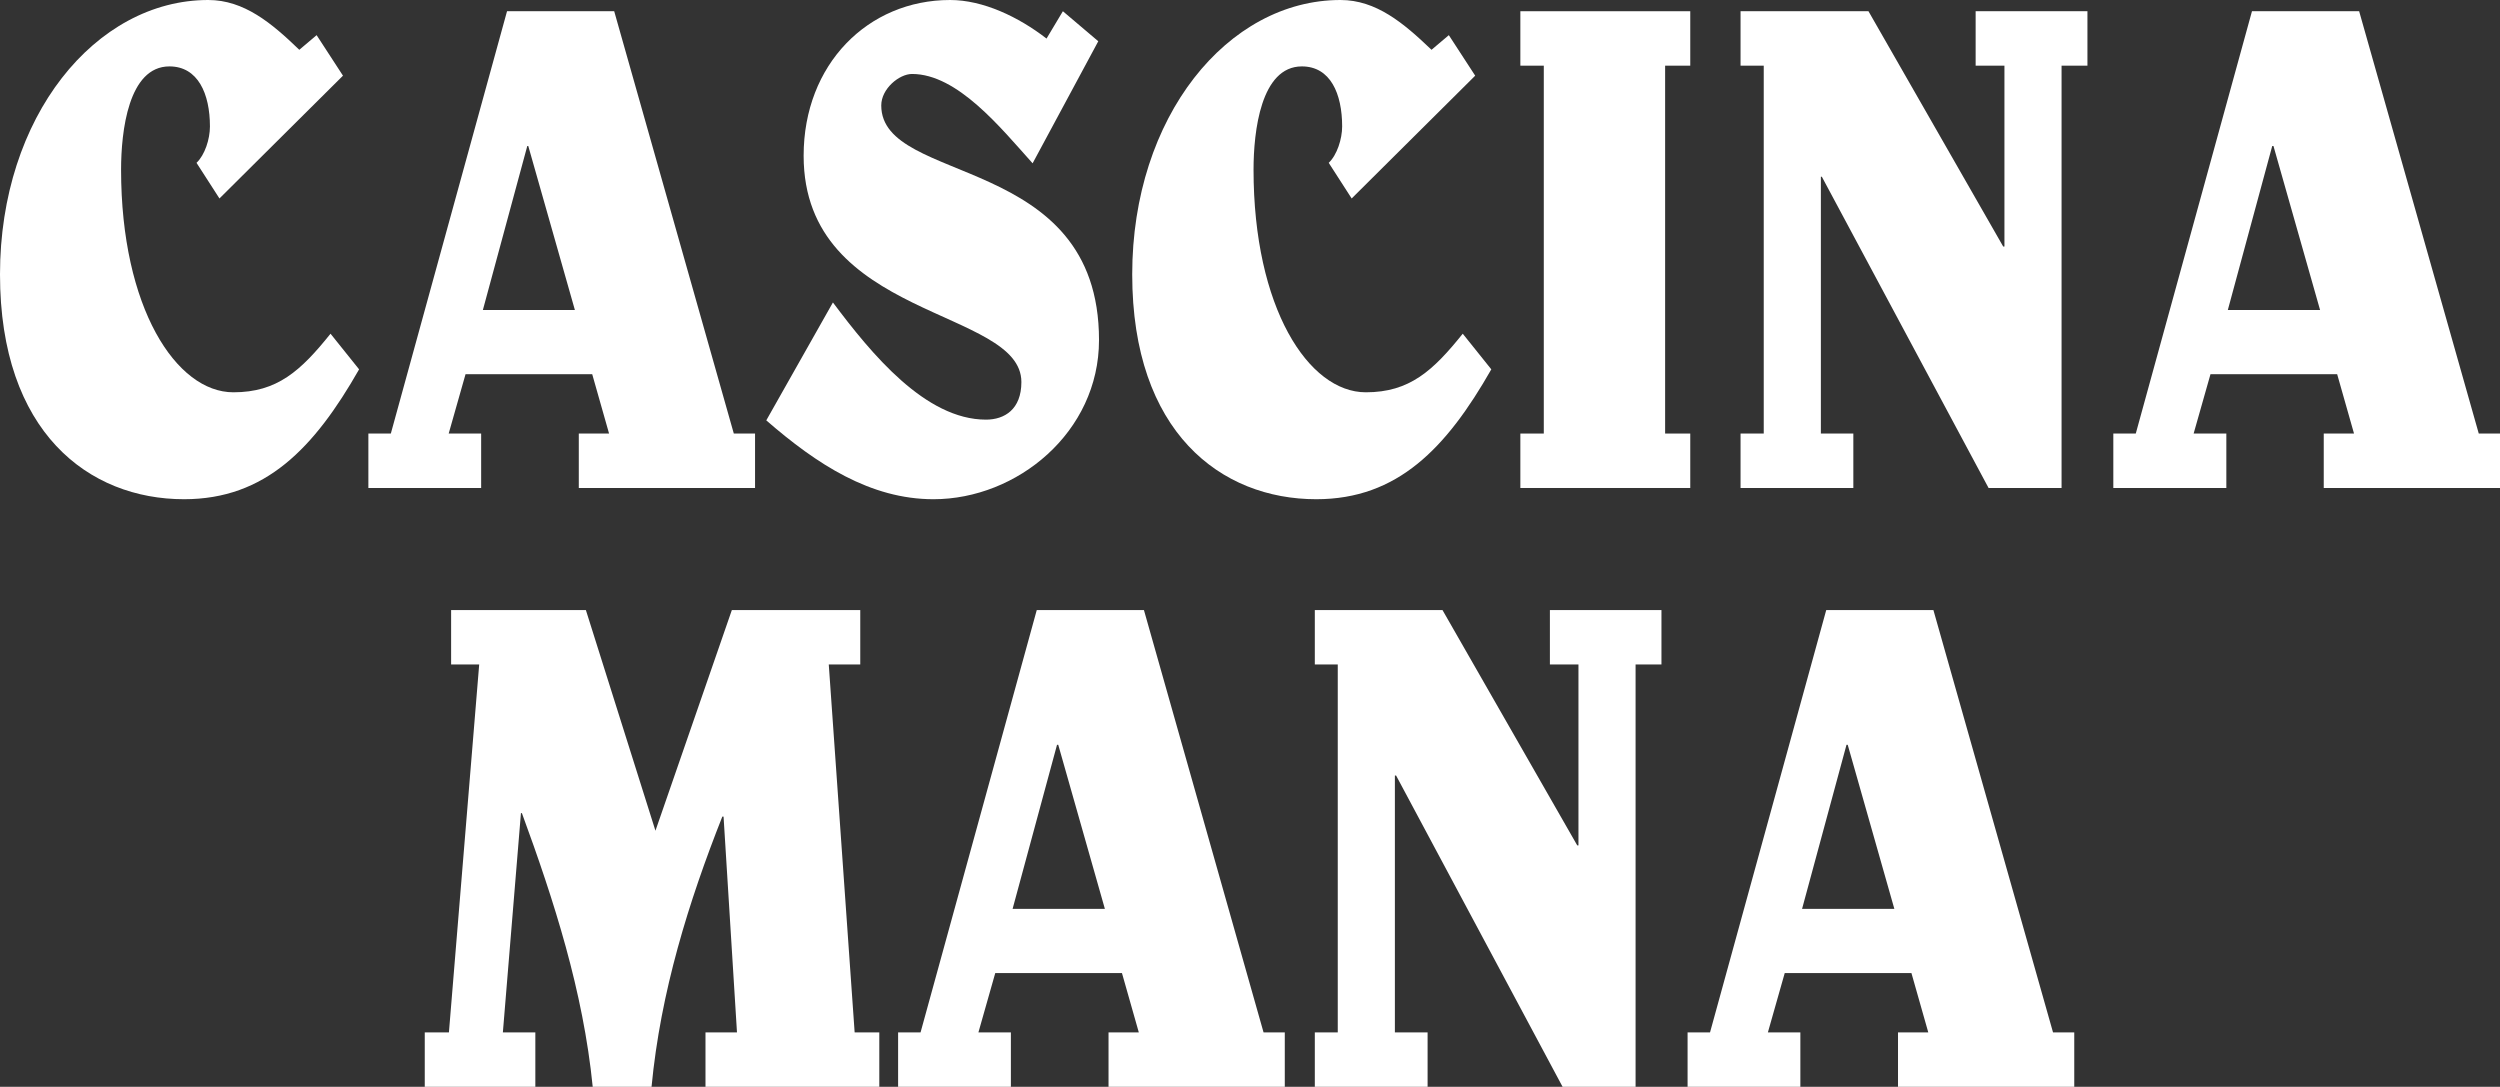
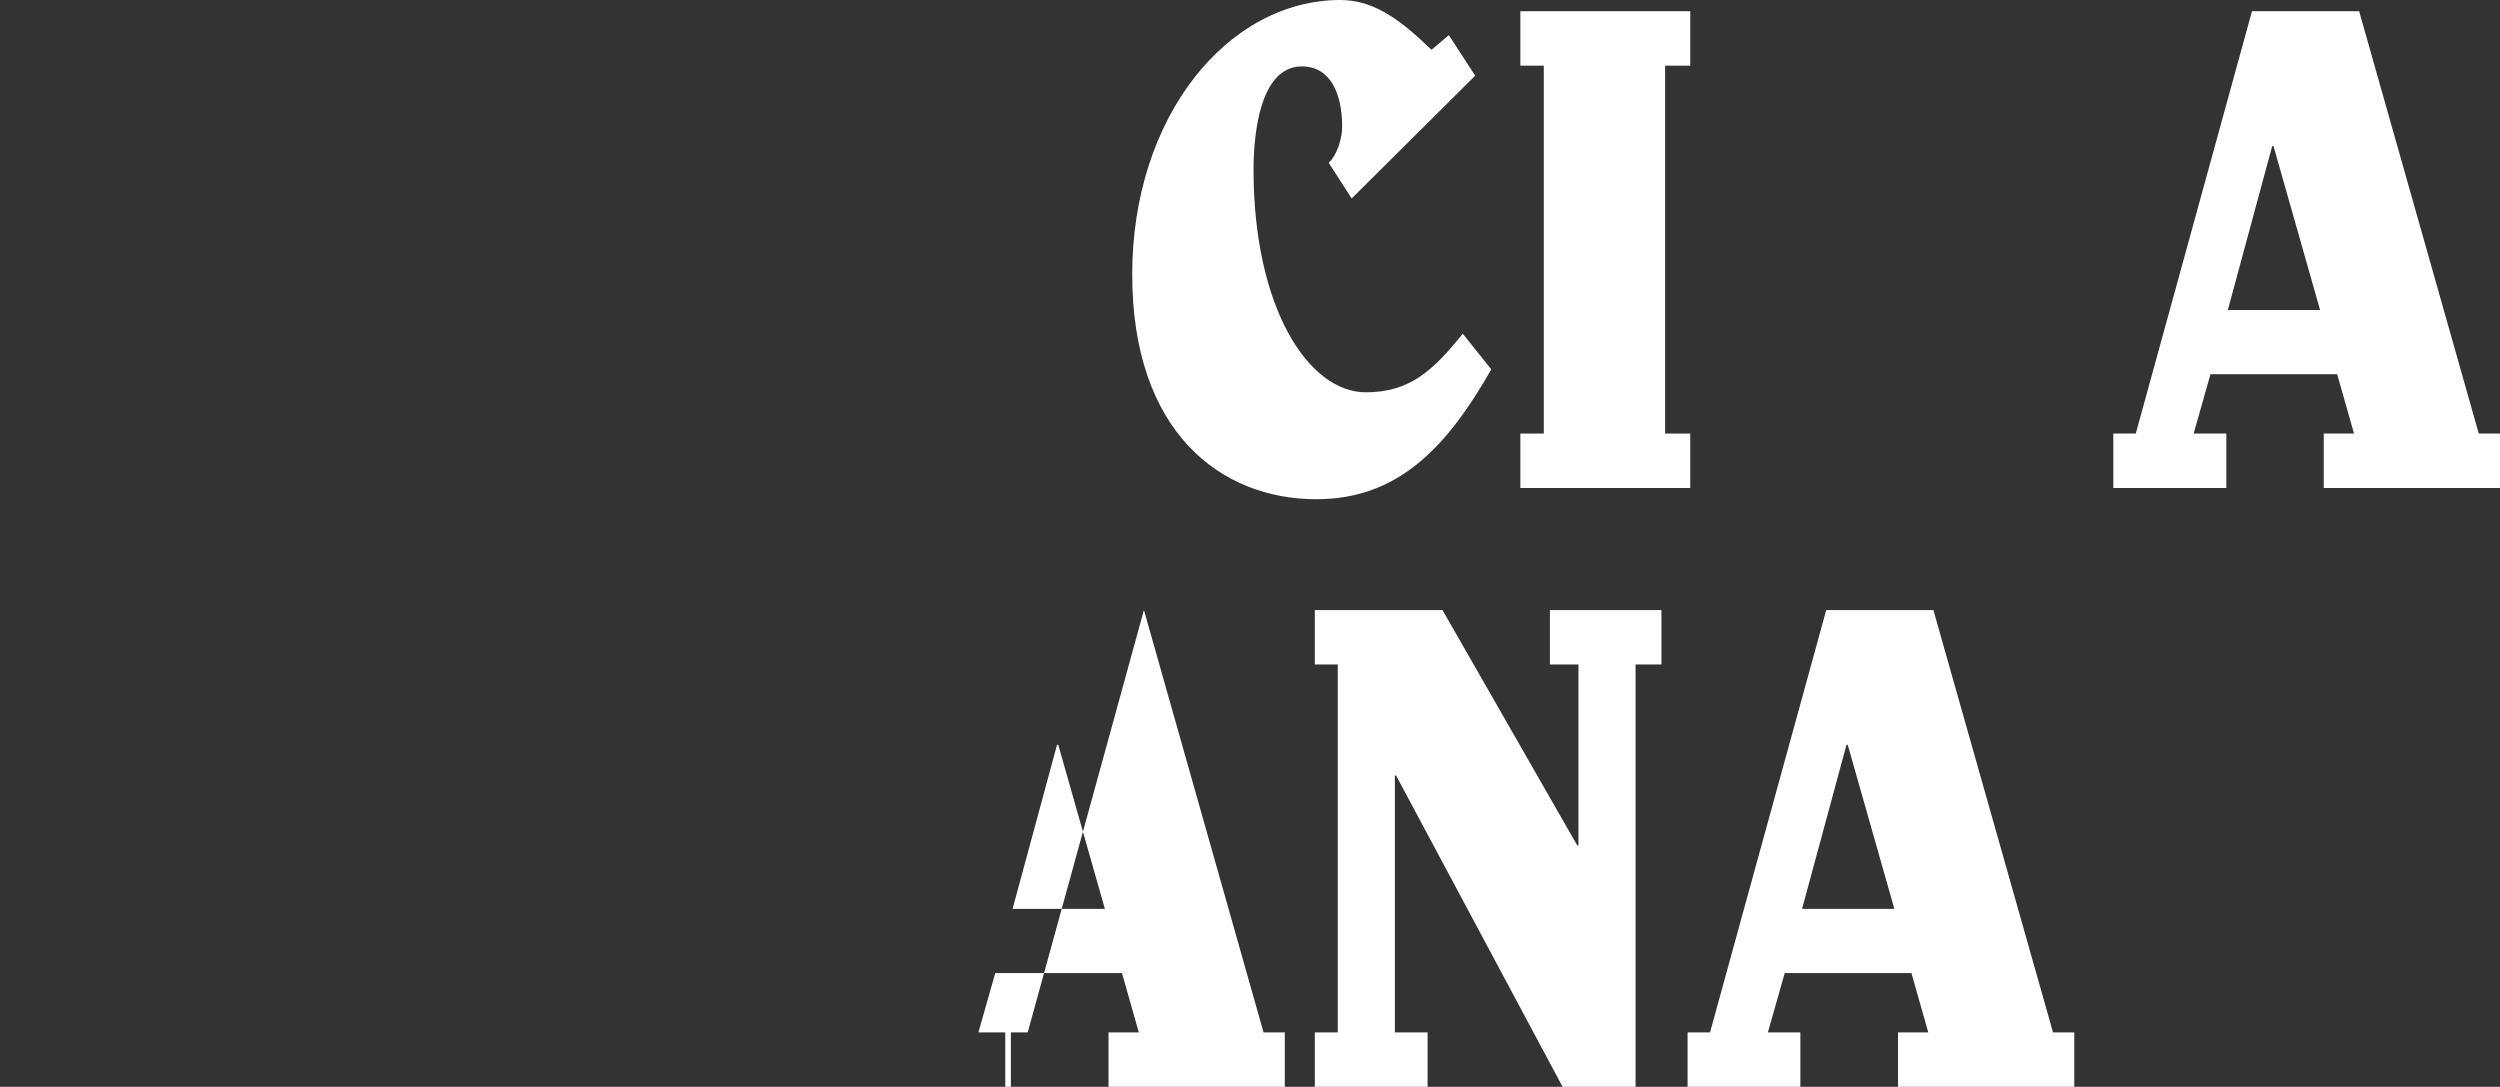
<svg xmlns="http://www.w3.org/2000/svg" id="Livello_2" data-name="Livello 2" viewBox="0 0 102.41 44.52">
  <rect x="0" y="0" width="102.41" height="44.52" fill="#333333" stroke="none" />
  <defs>
    <style>      .cls-1 {        fill: #fff;        fill-rule: evenodd;        stroke-width: 0px;      }    </style>
  </defs>
  <g id="GRAFICA">
    <g>
-       <path class="cls-1" d="M21.33,33.31h.05c1.31,3.57,2.51,7.29,2.9,11.21h2.41c.37-3.89,1.52-7.58,2.9-11.07h.05l.55,8.84h-1.29v2.23h7.12v-2.23h-1.01l-1.06-15.07h1.29v-2.23h-5.26s-3.13,9.04-3.13,9.04l-2.85-9.04h-5.52v2.23h1.15l-1.24,15.07h-.99v2.23h4.53v-2.23h-1.33l.74-8.98Z" />
-       <path class="cls-1" d="M41.41,44.52v-2.23h-1.33l.69-2.43h5.19l.69,2.43h-1.24v2.23h7.22v-2.23h-.87l-4.9-17.3h-4.39l-4.76,17.3h-.92v2.23h4.62ZM45.25,37.23h-3.77l1.82-6.72h.05l1.91,6.72Z" />
+       <path class="cls-1" d="M41.41,44.52v-2.23h-1.33l.69-2.43h5.19l.69,2.43h-1.24v2.23h7.22v-2.23h-.87l-4.9-17.3l-4.76,17.3h-.92v2.23h4.62ZM45.25,37.23h-3.77l1.82-6.72h.05l1.91,6.72Z" />
      <polygon class="cls-1" points="58.48 44.52 58.48 42.29 57.14 42.29 57.14 31.77 57.19 31.77 64.01 44.52 67 44.52 67 27.22 68.06 27.22 68.06 24.99 63.49 24.99 63.49 27.22 64.66 27.22 64.66 34.63 64.61 34.63 59.09 24.99 53.86 24.99 53.86 27.22 54.8 27.22 54.8 42.29 53.86 42.29 53.86 44.52 58.48 44.52" />
      <path class="cls-1" d="M73.75,44.52v-2.23h-1.33l.69-2.43h5.19l.69,2.43h-1.24v2.23h7.22v-2.23h-.87l-4.9-17.3h-4.39l-4.76,17.3h-.92v2.23h4.62ZM77.59,37.23h-3.77l1.82-6.72h.05l1.91,6.72Z" />
-       <path class="cls-1" d="M12.25,2.03c-1.12-1.08-2.25-2.03-3.72-2.03C3.91,0,0,4.78,0,11.24s3.63,9.21,7.54,9.21c3.33,0,5.33-2.09,7.17-5.32l-1.17-1.46c-1.22,1.52-2.18,2.4-3.98,2.4-2.34,0-4.6-3.46-4.6-9.12,0-1.57.3-4.23,1.98-4.23,1.17,0,1.66,1.12,1.66,2.46,0,.52-.21,1.17-.55,1.49l.94,1.46,5.06-5.03-1.08-1.66-.71.6Z" />
-       <path class="cls-1" d="M19.71,19.99v-2.23h-1.33l.69-2.43h5.19l.69,2.43h-1.24v2.23h7.22v-2.23h-.87L25.16.46h-4.39l-4.76,17.3h-.92v2.23h4.62ZM23.55,12.7h-3.77l1.82-6.72h.04l1.91,6.72Z" />
-       <path class="cls-1" d="M43.54.46l-.67,1.12C41.72.69,40.27,0,38.92,0,35.56,0,32.92,2.63,32.92,6.38c0,6.72,8.92,6.23,8.92,9.27,0,1.12-.69,1.54-1.45,1.54-2.48,0-4.69-2.69-6.27-4.8l-2.73,4.83c2.07,1.8,4.27,3.23,6.85,3.23,3.42,0,6.78-2.74,6.78-6.52,0-7.69-8.92-6.32-8.92-9.61,0-.69.74-1.29,1.26-1.29,1.86,0,3.63,2.2,4.94,3.66l2.69-5-1.45-1.23Z" />
      <path class="cls-1" d="M58.63,2.03c-1.13-1.08-2.25-2.03-3.72-2.03-4.62,0-8.53,4.78-8.53,11.24s3.63,9.21,7.54,9.21c3.33,0,5.33-2.09,7.17-5.32l-1.17-1.46c-1.22,1.52-2.18,2.4-3.97,2.4-2.35,0-4.6-3.46-4.6-9.12,0-1.57.3-4.23,1.98-4.23,1.17,0,1.65,1.12,1.65,2.46,0,.51-.21,1.17-.55,1.49l.94,1.46,5.06-5.03-1.08-1.66-.71.6Z" />
      <polygon class="cls-1" points="69.24 19.99 69.24 17.76 68.21 17.76 68.21 2.69 69.24 2.69 69.24 .46 62.28 .46 62.28 2.69 63.24 2.69 63.24 17.76 62.28 17.76 62.28 19.99 69.24 19.99" />
-       <polygon class="cls-1" points="75.92 19.99 75.92 17.76 74.59 17.76 74.59 7.24 74.63 7.24 81.46 19.99 84.45 19.99 84.45 2.69 85.51 2.69 85.51 .46 80.93 .46 80.93 2.69 82.11 2.69 82.11 10.1 82.06 10.1 76.54 .46 71.3 .46 71.3 2.69 72.25 2.69 72.25 17.76 71.3 17.76 71.3 19.99 75.92 19.99" />
      <path class="cls-1" d="M91.2,19.99v-2.23h-1.34l.69-2.43h5.19l.69,2.43h-1.24v2.23h7.22v-2.23h-.87L96.64.46h-4.39l-4.76,17.3h-.92v2.23h4.62ZM95.03,12.7h-3.77l1.82-6.72h.05l1.91,6.72Z" />
    </g>
  </g>
</svg>